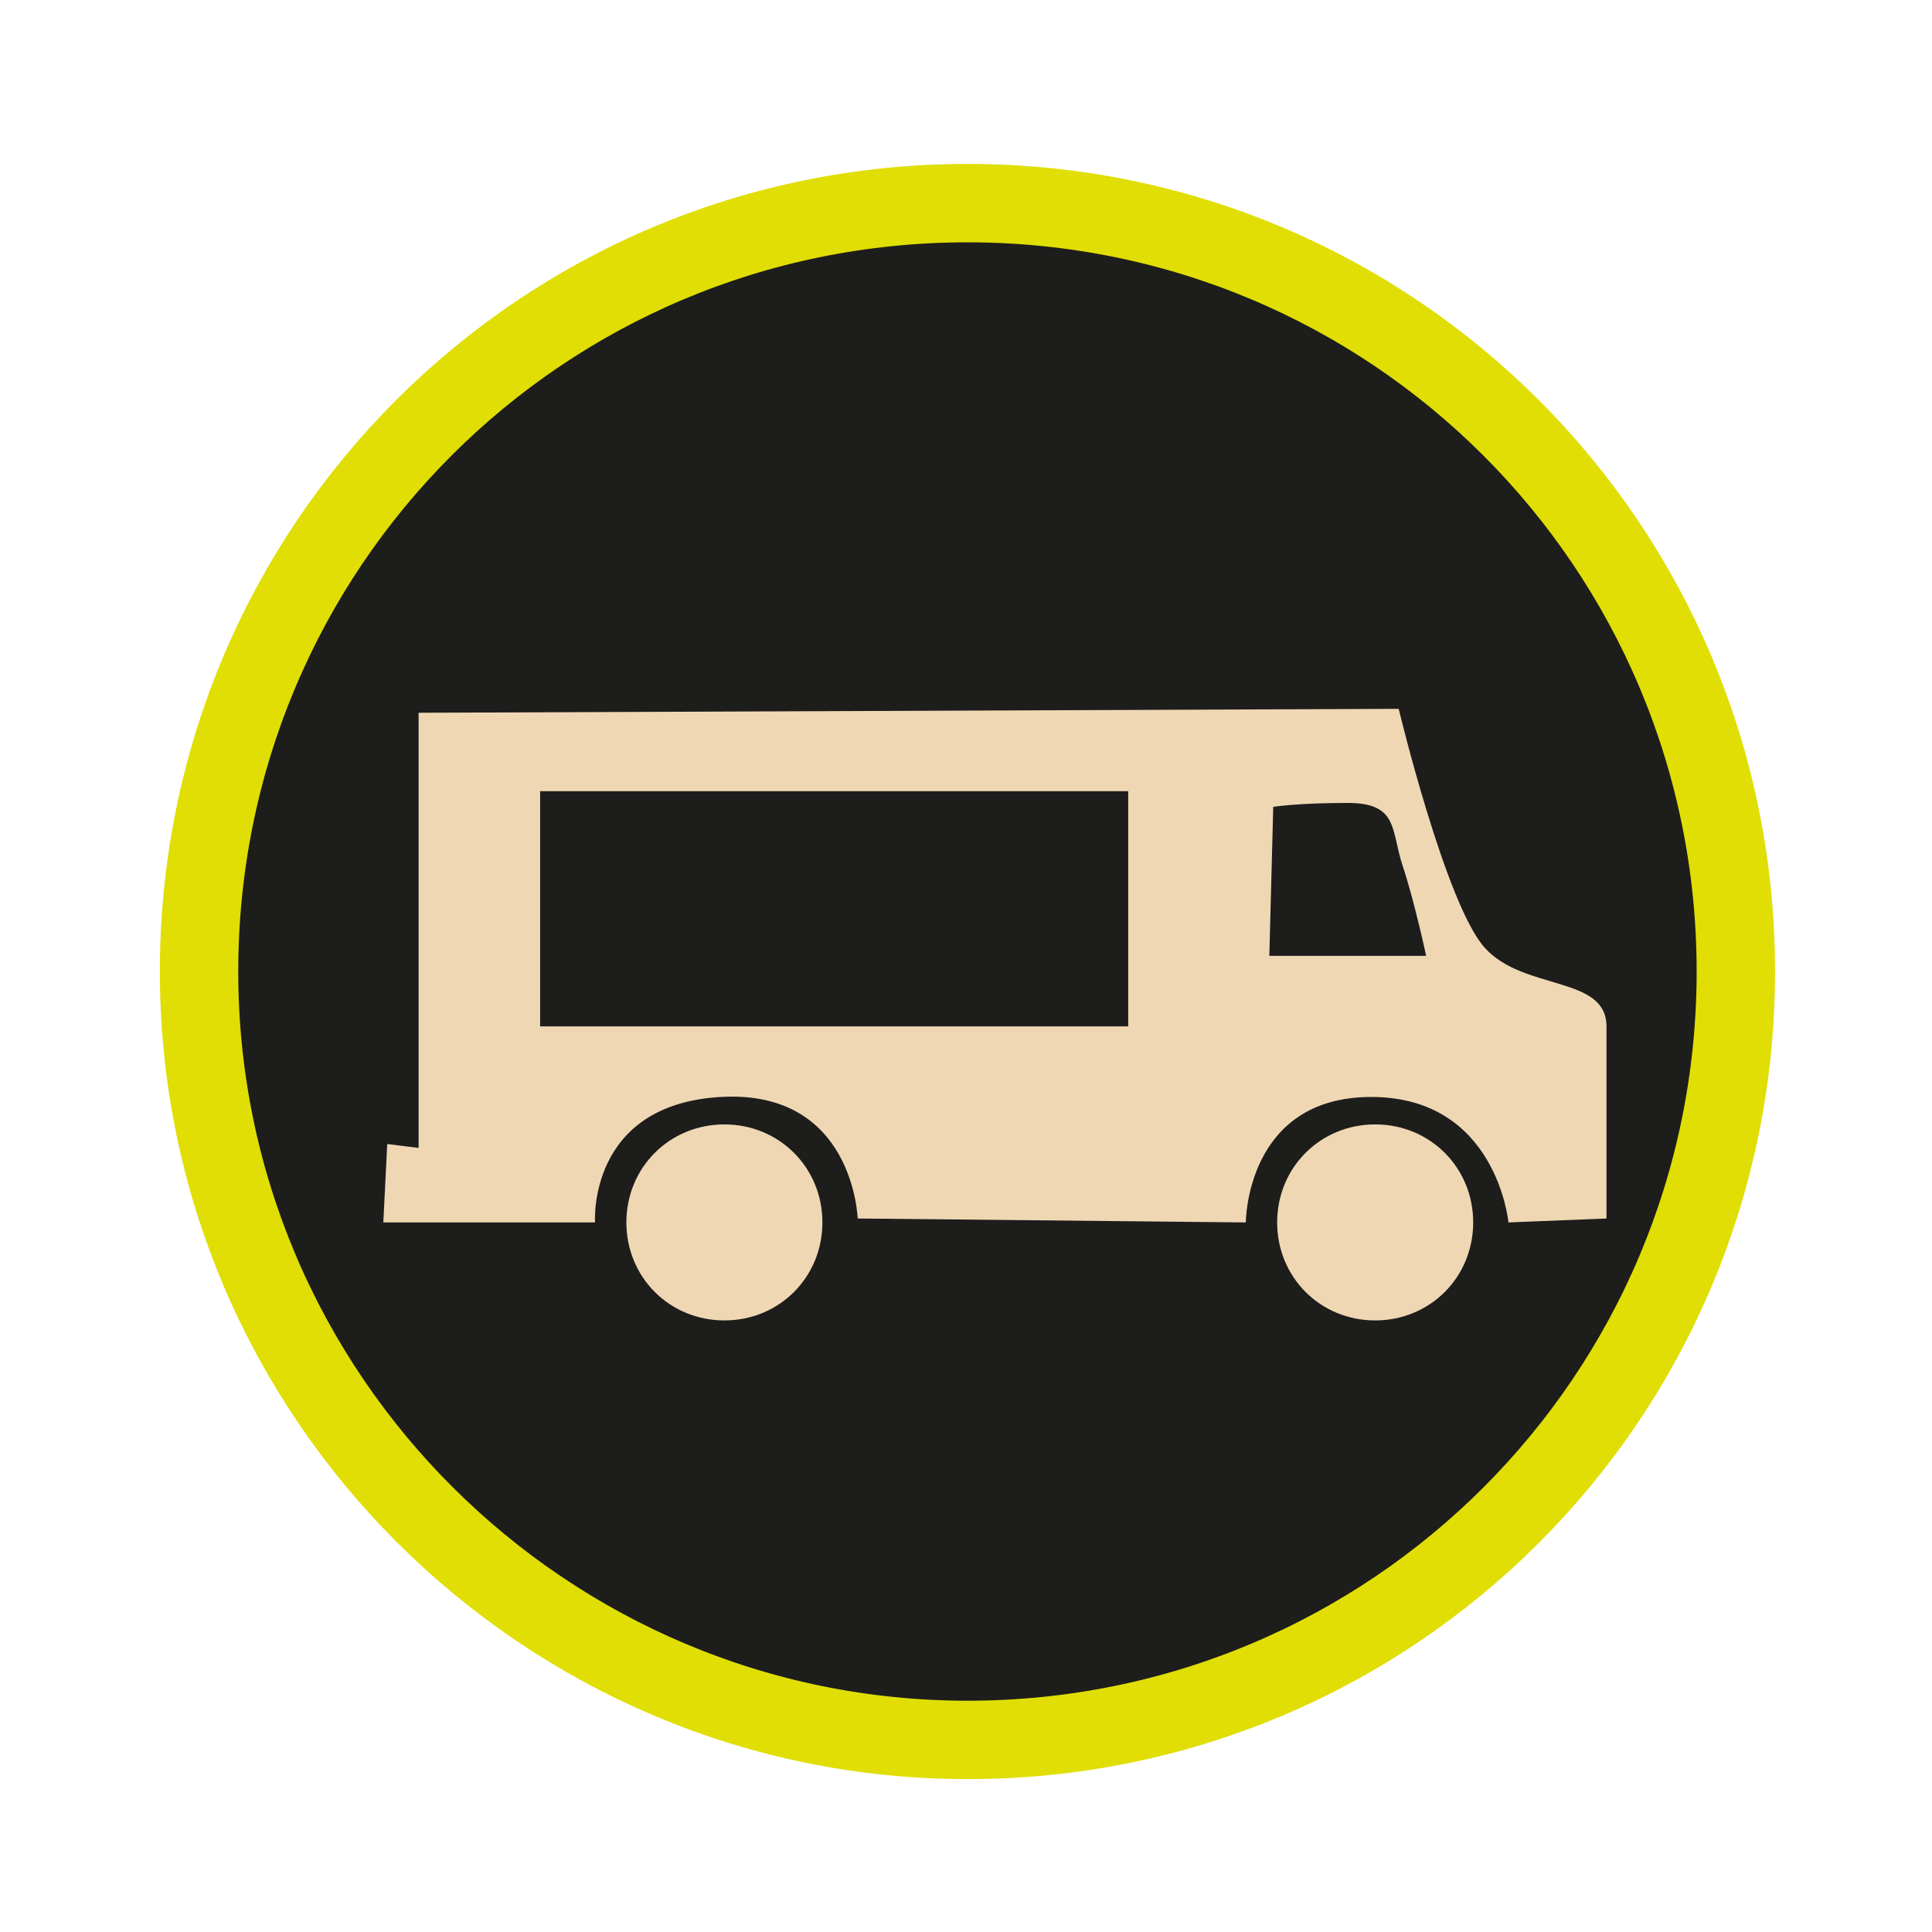
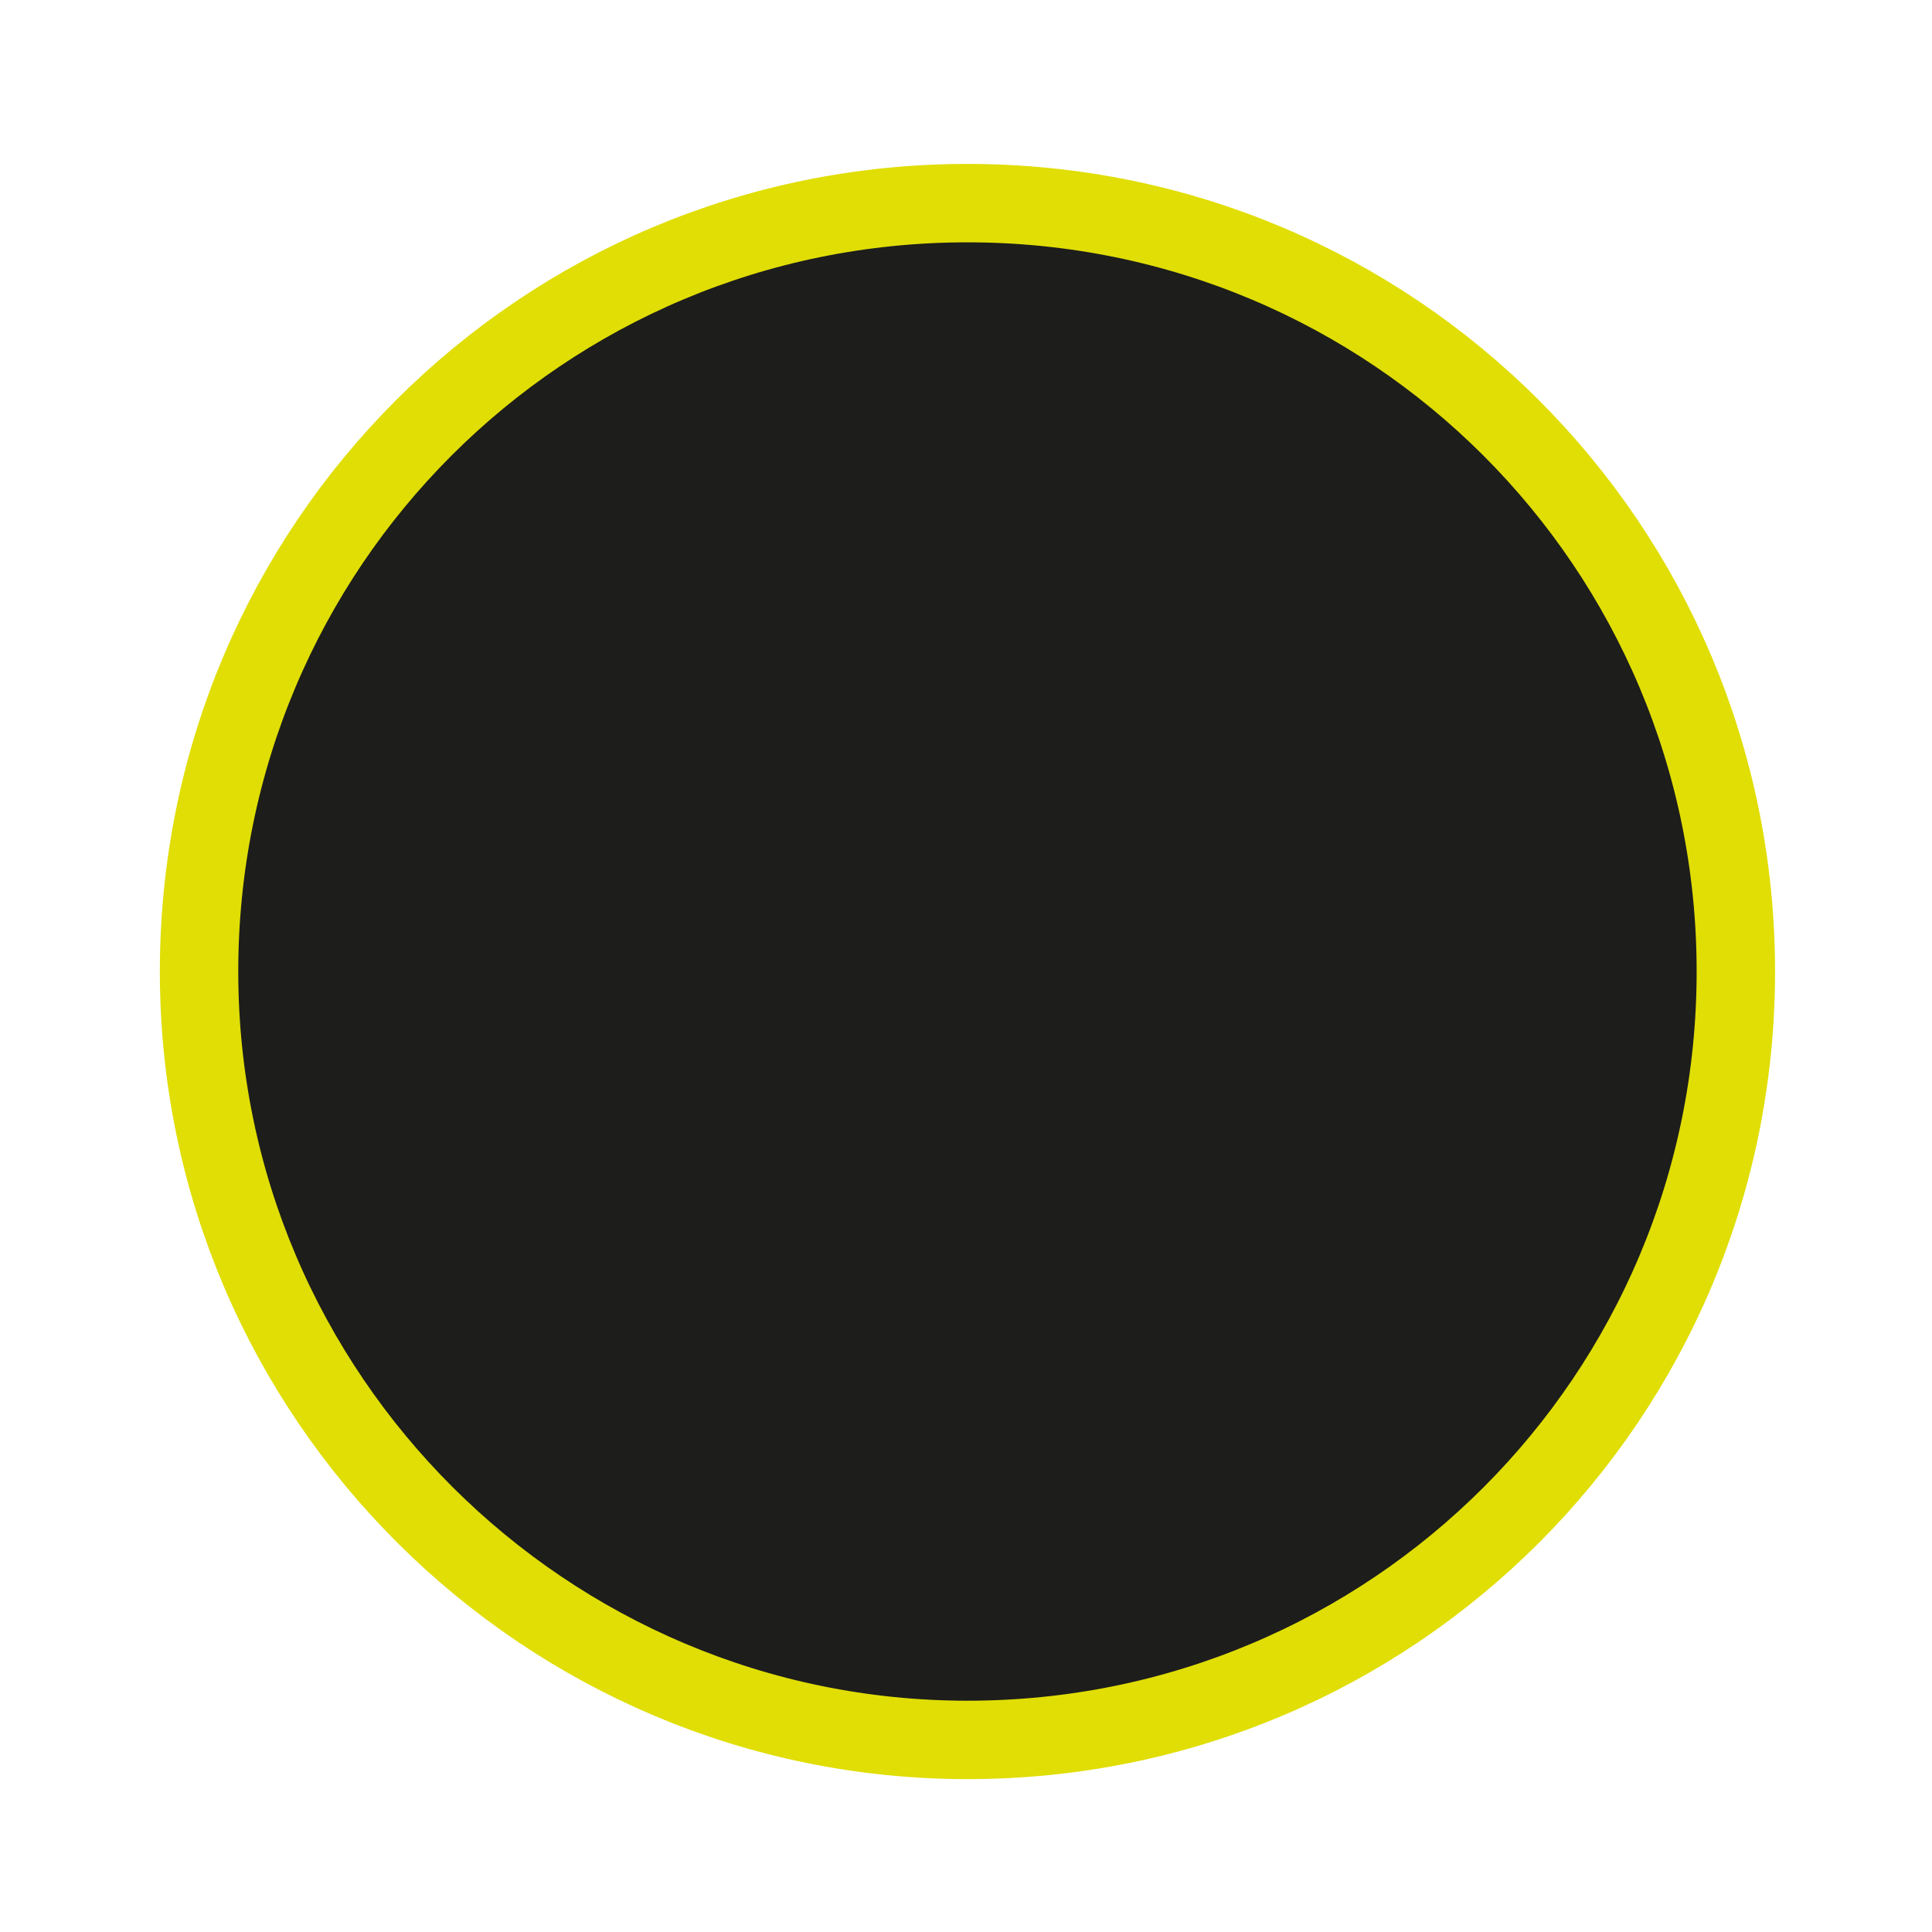
<svg xmlns="http://www.w3.org/2000/svg" width="123" height="123" viewBox="0 0 123 123" fill="none">
  <g filter="url(#filter0_d)">
    <path d="M110.512 52.285C110.512 79.36 88.667 101.205 61.593 101.205C34.76 101.205 12.673 79.352 12.673 52.285C12.673 25.21 34.518 3.366 61.593 3.366C88.667 3.366 110.512 25.21 110.512 52.285Z" fill="#1D1D1B" stroke="#E0DE05" stroke-width="4.992" />
-     <path d="M81.31 68.259C81.31 71.753 84.056 74.498 87.55 74.498C91.044 74.498 93.79 71.753 93.79 68.259C93.79 64.764 91.044 62.019 87.55 62.019C84.056 62.019 81.31 64.764 81.31 68.259ZM39.878 68.259C39.878 71.753 42.624 74.498 46.118 74.498C49.612 74.498 52.358 71.753 52.358 68.259C52.358 64.764 49.612 62.019 46.118 62.019C42.624 62.019 39.878 64.764 39.878 68.259ZM90.795 51.287H80.811L81.061 41.802C81.061 41.802 82.558 41.553 85.803 41.553C89.047 41.553 88.548 43.3 89.297 45.546C90.046 47.792 90.795 51.287 90.795 51.287ZM71.826 55.779H34.387V40.804H71.826V55.779ZM102.276 68.009V55.779C102.276 52.535 97.034 53.533 94.538 50.787C92.043 48.042 89.047 35.562 89.047 35.562L26.65 35.812V63.517L24.653 63.267L24.404 68.259H37.882C37.882 68.259 37.383 60.771 45.868 60.272C54.355 59.773 54.604 68.009 54.604 68.009L79.314 68.259C79.314 68.259 79.314 60.272 87.3 60.272C95.287 60.272 96.036 68.259 96.036 68.259L102.276 68.009Z" fill="#F0D7B4" />
  </g>
  <defs>
    <filter id="filter0_d" x="0.612" y="0.87" width="121.962" height="121.962" filterUnits="userSpaceOnUse" color-interpolation-filters="sRGB">
      <feFlood flood-opacity="0" result="BackgroundImageFix" />
      <feColorMatrix in="SourceAlpha" type="matrix" values="0 0 0 0 0 0 0 0 0 0 0 0 0 0 0 0 0 0 127 0" />
      <feOffset dy="9.566" />
      <feGaussianBlur stdDeviation="4.783" />
      <feColorMatrix type="matrix" values="0 0 0 0 0 0 0 0 0 0 0 0 0 0 0 0 0 0 0.25 0" />
      <feBlend mode="normal" in2="BackgroundImageFix" result="effect1_dropShadow" />
      <feBlend mode="normal" in="SourceGraphic" in2="effect1_dropShadow" result="shape" />
    </filter>
  </defs>
</svg>